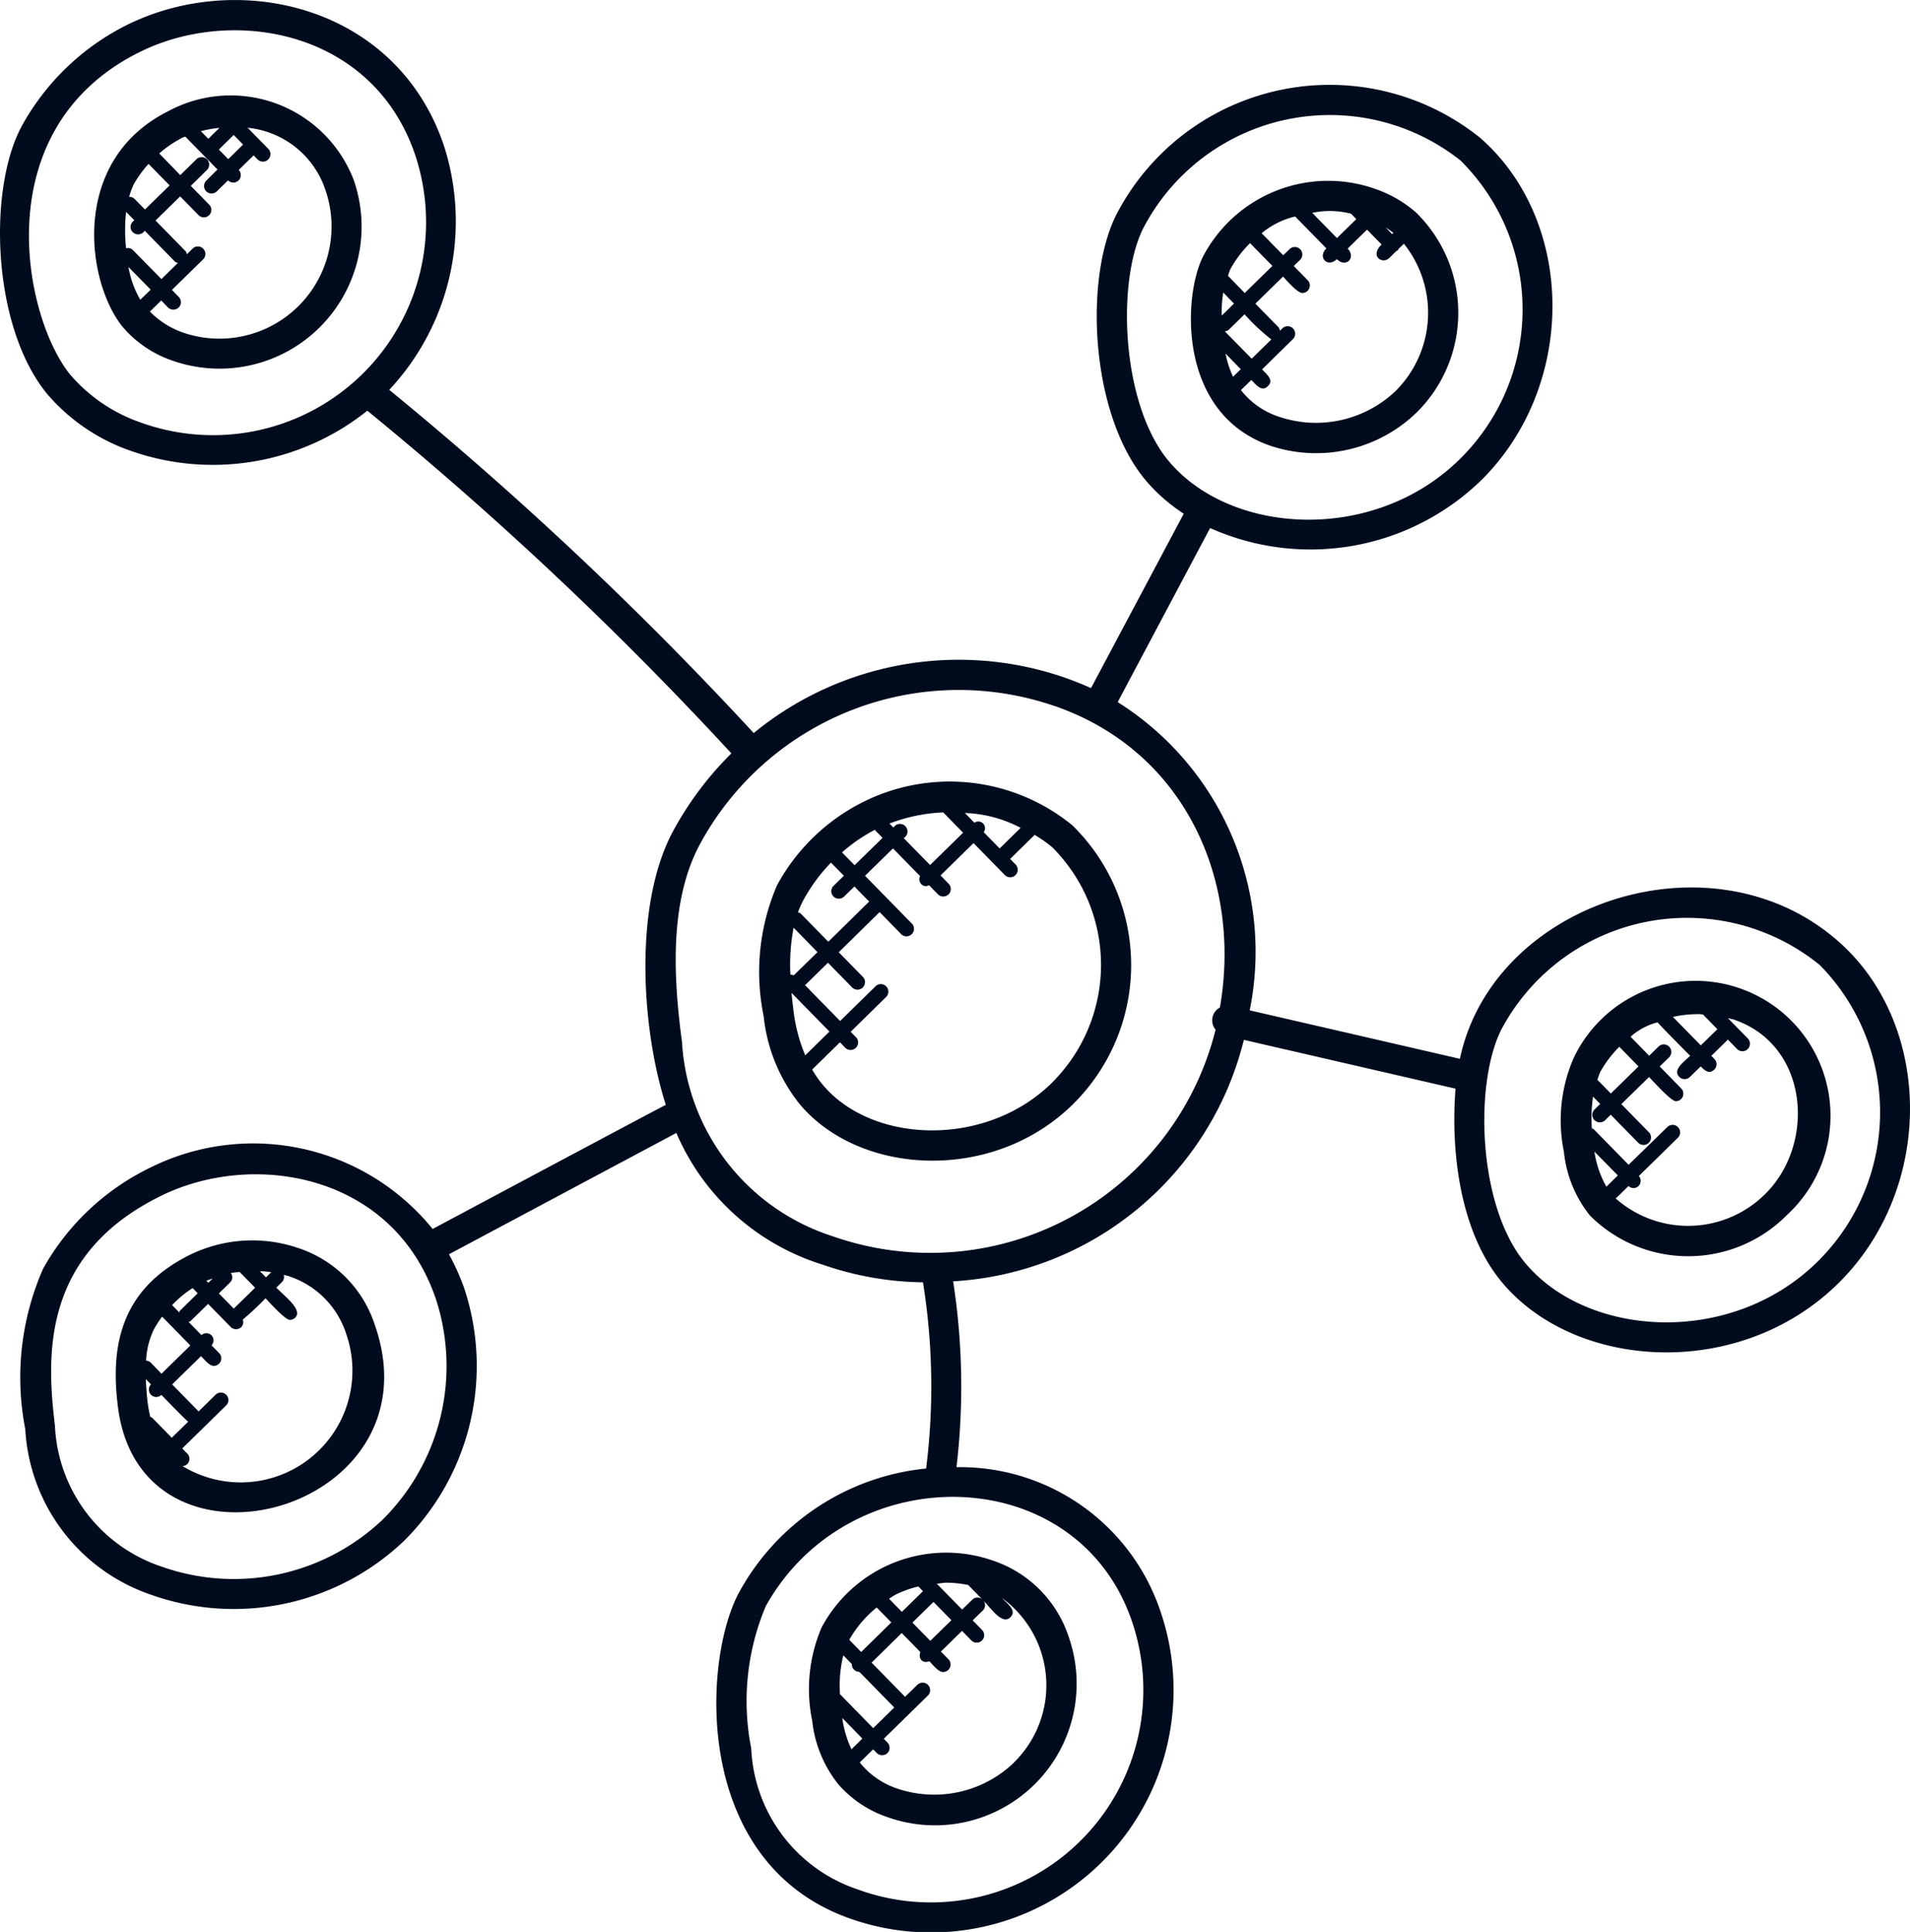
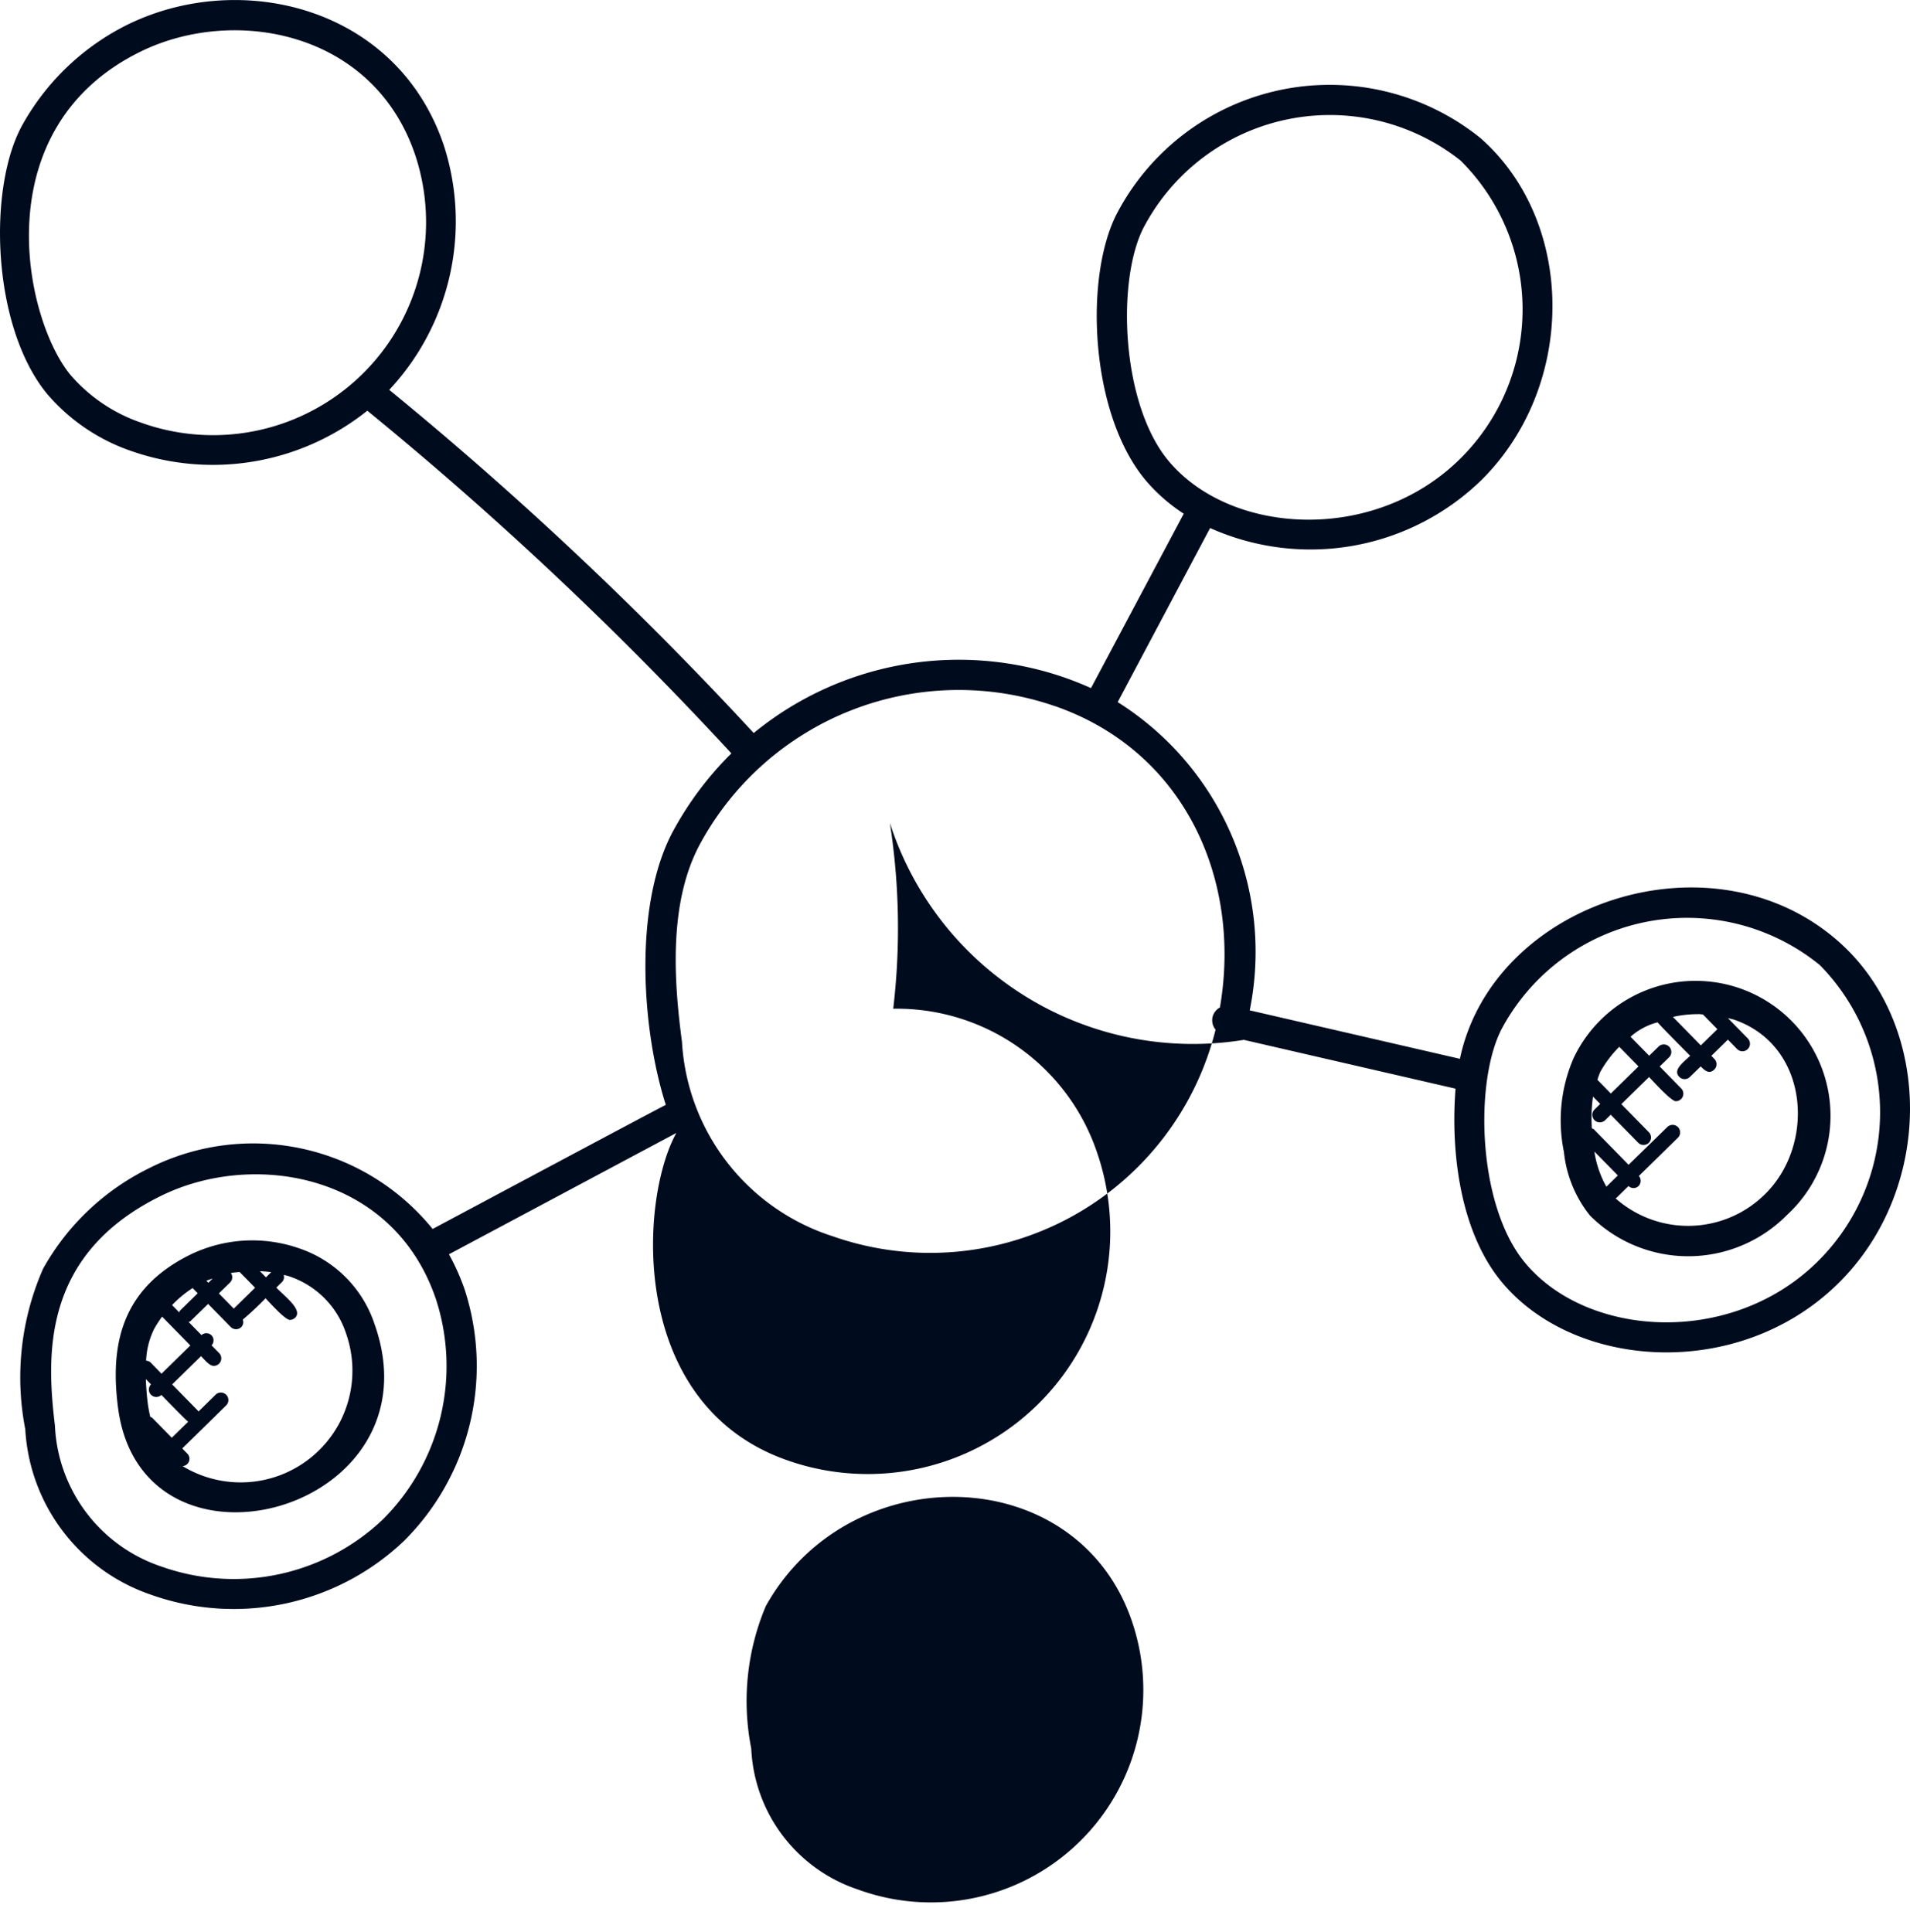
<svg xmlns="http://www.w3.org/2000/svg" width="57.053" height="57.714" viewBox="0 0 57.053 57.714">
  <g id="delivery-model" transform="translate(-1.245 -0.878)">
-     <path id="Path_3377" data-name="Path 3377" d="M47.6,13.8a4.189,4.189,0,0,0-.039-5.97,3.687,3.687,0,0,0-1.24-.707,4.22,4.22,0,0,0-5.094,1.991c-.605,1.114-.833,4.695,1.966,5.684A4.315,4.315,0,0,0,47.6,13.8Zm-.744-5.315-.193-.2a2.618,2.618,0,0,1,.229.162Zm-1.232-.614.162.164-.579.567-.738-.753A2.515,2.515,0,0,1,45.624,7.874Zm-3.607,1.67a3.4,3.4,0,0,1,.594-.788l.667.681-.826.809-.5-.513A1.817,1.817,0,0,1,42.017,9.544Zm-.139,2.512.456.466-.231.226A3.071,3.071,0,0,1,41.878,12.056Zm-.022-.665a.213.213,0,0,0,.121-.049l.47-.46a6.007,6.007,0,0,0,.8.751l-.587.575Zm-.092-.47a3.929,3.929,0,0,1,.045-.69l.323.33Zm.576,2.224.309-.3c.165.169.314.358.494.184s0-.323-.173-.5l.915-.9a.225.225,0,1,0-.314-.322l-.067.066a.213.213,0,0,0-.04-.1l-.694-.709.826-.809c.1.107.432.491.576.491a.225.225,0,0,0,.161-.382l-.416-.424.177-.173a.225.225,0,1,0-.314-.321l-.177.173-.646-.659a2.466,2.466,0,0,1,1-.5l.934.953c-.274.269.038.592.314.321.273.278.582-.048.321-.314l.579-.567.435.444c-.367.36.032.595.227.406l.222-.217c.011-.007.025,0,.035-.014s.007-.023.014-.034l.168-.164a3.3,3.3,0,0,1-.238,4.39,3.447,3.447,0,0,1-3.469.786A2.381,2.381,0,0,1,42.34,13.146Z" transform="translate(-4.026 -0.612)" fill="#000c1e" />
    <path id="Path_3378" data-name="Path 3378" d="M54.017,40.518A4.149,4.149,0,0,0,59.9,40.5a4.03,4.03,0,1,0-6.373-4.687,4.667,4.667,0,0,0-.29,2.8A3.634,3.634,0,0,0,54.017,40.518Zm.131-1.912.7.712-.342.336A3.019,3.019,0,0,1,54.148,38.607Zm3.1-4.109c.048,0,.094.01.142.012l.431.44-.494.484-.834-.85A3.387,3.387,0,0,1,57.25,34.5Zm-1.215.246c.081.1.887.914.975,1-.213.208-.527.425-.324.632a.225.225,0,0,0,.318,0l.322-.314c.128.131.254.241.406.093a.224.224,0,0,0,0-.318l-.089-.091.494-.484.279.285a.225.225,0,0,0,.322-.314l-.6-.613c.063.017.128.026.19.048,2.232.769,2.434,3.7.936,5.193A3.264,3.264,0,0,1,54.778,40c.008-.006.019,0,.027-.011l.362-.355a.214.214,0,0,0,.3,0,.222.222,0,0,0,.009-.3l1.17-1.146a.225.225,0,0,0-.314-.322L55.169,39l-1.04-1.062c-.016-.016-.039-.014-.057-.025a4.564,4.564,0,0,1,.034-.95l.215.219-.173.17a.225.225,0,0,0,.314.322l.173-.17.82.836a.224.224,0,0,0,.161.067.227.227,0,0,0,.157-.064.224.224,0,0,0,0-.318l-.82-.837.827-.81c.113.116.657.723.8.723a.225.225,0,0,0,.161-.382l-.643-.656.285-.278a.225.225,0,0,0-.314-.322l-.285.279-.556-.567A1.943,1.943,0,0,1,56.035,34.744Zm-1.719,1.5a3.4,3.4,0,0,1,.577-.768l.574.586-.827.81-.4-.41A1.968,1.968,0,0,1,54.316,36.244Z" transform="translate(-5.277 -3.326)" fill="#000c1e" />
-     <path id="Path_3379" data-name="Path 3379" d="M27.71,36.516c1.81,2.143,5.805,2.341,8.179-.033a5.84,5.84,0,0,0-.046-8.31,5.788,5.788,0,0,0-6.272-.682,5.96,5.96,0,0,0-2.547,2.476,6.548,6.548,0,0,0-.4,3.907A5.043,5.043,0,0,0,27.71,36.516Zm-.252-3.334,1.132,1.155-.723.71a4.974,4.974,0,0,1-.346-1.293C27.5,33.577,27.475,33.383,27.457,33.182Zm.062-1.947.713.729-.709.694a.206.206,0,0,0-.1-.021A5.869,5.869,0,0,1,27.519,31.235Zm7.736,4.612c-1.955,1.955-5.361,1.861-6.859.088a3.16,3.16,0,0,1-.323-.463l.83-.814.147.151a.225.225,0,1,0,.321-.314l-.148-.151L30.287,33.3a.225.225,0,0,0-.314-.322l-1.064,1.043-1.047-1.069.684-.67.726.741a.225.225,0,0,0,.322-.314l-.726-.741,1.22-1.2.632.646a.225.225,0,1,0,.321-.314l-1.388-1.417.835-.817.809.826a.21.21,0,0,0,.032.234.177.177,0,0,0,.234.038l.261.266a.225.225,0,1,0,.322-.314l-.237-.243.985-.966.929.948a.225.225,0,1,0,.322-.314l-.157-.161.732-.718a3.824,3.824,0,0,1,.534.378A4.964,4.964,0,0,1,35.255,35.847Zm-4.4-7.647a.225.225,0,0,0-.318,0l-.041.04-.114-.117a5.068,5.068,0,0,1,1.605-.333l.594.606-.985.966-.785-.8.041-.04A.223.223,0,0,0,30.853,28.2Zm3.446.051-.628.615-.476-.485a.2.2,0,0,0-.277-.282l-.285-.291A3.835,3.835,0,0,1,34.3,28.251Zm-4.352.059s0,.012.006.016l.22.225-.835.817-.375-.383A4.937,4.937,0,0,1,29.946,28.31Zm-1.312.982.384.391-.309.3a.224.224,0,1,0,.314.321l.309-.3.44.449-1.22,1.2-.827-.844c-.022-.022-.052-.022-.078-.033a2.586,2.586,0,0,1,.167-.377A5.083,5.083,0,0,1,28.635,29.292Z" transform="translate(-2.569 -2.643)" fill="#000c1e" />
-     <path id="Path_3380" data-name="Path 3380" d="M5.253,11a3.405,3.405,0,0,0,1.477.983,4.244,4.244,0,0,0,5.4-5.4A3.936,3.936,0,0,0,6.589,4.525C3.6,6.02,4.159,9.709,5.253,11Zm.276-2.862a.224.224,0,0,0,.161.067.227.227,0,0,0,.157-.064L5.889,8.1l.9.92c.023.025.057.026.088.038l-.492.483L5.529,8.67a.208.208,0,0,0-.2-.049A5.06,5.06,0,0,1,5.33,7.533l.243.249-.041.041A.223.223,0,0,0,5.528,8.141ZM5.4,9.18l.664.677-.31.3A2.921,2.921,0,0,1,5.4,9.18ZM8.38,5.958,8.1,5.671l.444-.435.28.287Zm-.817-.834a3.314,3.314,0,0,1,.555-.1l-.332.326Zm-.572.2c.034-.017.073-.022.107-.039l.961.982L7.725,6.6a.225.225,0,0,0,.157.385.227.227,0,0,0,.157-.064l.336-.329a.221.221,0,0,0,.156.066.223.223,0,0,0,.163-.377l.445-.436.122.125a.225.225,0,0,0,.322-.314l-.622-.635a2.731,2.731,0,0,1,2.324,1.862A3.349,3.349,0,0,1,7.03,11.139a2.564,2.564,0,0,1-.99-.628l.339-.332.2.208a.224.224,0,0,0,.161.067A.227.227,0,0,0,6.9,10.39a.224.224,0,0,0,0-.318l-.2-.208.93-.912a.224.224,0,1,0-.313-.322L7.145,8.8a.2.2,0,0,0-.036-.089l-.9-.92.736-.72.547.559a.224.224,0,0,0,.161.067.227.227,0,0,0,.157-.064.223.223,0,0,0,0-.317l-.548-.56.471-.462a.225.225,0,1,0-.314-.321l-.471.462L6.32,5.789A3.27,3.27,0,0,1,6.991,5.329Zm-1.44,1.4A3.381,3.381,0,0,1,6,6.1l.629.642-.736.72-.305-.312a.22.22,0,0,0-.167-.064A1.909,1.909,0,0,1,5.551,6.729Z" transform="translate(-0.318 -0.326)" fill="#000c1e" />
    <path id="Path_3381" data-name="Path 3381" d="M10.549,42.356a4.24,4.24,0,0,0-3.267.215C5.231,43.6,4.921,45.3,5.164,47.143c.735,5.5,9.641,3.092,7.661-2.514A3.58,3.58,0,0,0,10.549,42.356Zm-1.922,1.8s0,.008-.005.012l-.448-.457.338-.331a.218.218,0,0,0,.019-.28c.087-.017.175-.02.263-.03l.462.471ZM7.8,43.332c.061-.027.126-.044.189-.067l-.129.127Zm1.6-.286a3.256,3.256,0,0,1,.337.029l-.157.155Zm-2.009.506.151.154-.53.519c-.014.014-.012.035-.022.051l-.213-.217A3.312,3.312,0,0,1,7.388,43.552ZM6.179,47.423c-.014-.015-.036-.013-.053-.022a3.675,3.675,0,0,1-.072-.376c-.03-.225-.051-.486-.062-.755l.154.157a.222.222,0,0,0,.161.377.227.227,0,0,0,.15-.061c.086.088.7.723.8.8l-.489.479Zm-.04-1.646A.215.215,0,0,0,6,45.72a2.389,2.389,0,0,1,.238-.945,3.352,3.352,0,0,1,.24-.371l.844.861-.862.845Zm.951,3.092a.218.218,0,0,0,.14-.374l-.15-.153,1.305-1.279a.225.225,0,1,0-.314-.322l-.509.5c-.005-.006,0-.016-.009-.022l-.774-.79.862-.845c.1.1.245.291.38.291a.225.225,0,0,0,.161-.382l-.227-.232a.214.214,0,0,0-.3-.305l-.384-.392c.016-.01.037-.007.051-.021l.53-.519.676.69a.226.226,0,0,0,.318,0,.21.21,0,0,0,.042-.221,9.039,9.039,0,0,0,.68-.637c.11.112.58.645.727.645a.227.227,0,0,0,.157-.064c.239-.234-.307-.634-.563-.9l.174-.171a.211.211,0,0,0,.047-.209c.047.013.1.02.143.036a2.675,2.675,0,0,1,1.723,1.723A3.338,3.338,0,0,1,7.091,48.87Z" transform="translate(-0.391 -4.194)" fill="#000c1e" />
    <path id="Path_3382" data-name="Path 3382" d="M28.531,54.726a4.667,4.667,0,0,0-.29,2.8,3.685,3.685,0,0,0,.782,1.905,3.4,3.4,0,0,0,1.477.983,4.233,4.233,0,0,0,5.4-5.4,3.578,3.578,0,0,0-2.276-2.273,4.218,4.218,0,0,0-5.094,1.99Zm1.637-.578.437.445-.9.884-.356-.363A3.384,3.384,0,0,1,30.168,54.148Zm-1.028,3.3.6.616-.325.319A3.194,3.194,0,0,1,29.14,57.448Zm-.068-.711a3.768,3.768,0,0,1,.1-1.16l.255.261a.22.22,0,0,0,.062.165.224.224,0,0,0,.161.067l0,0,1.044,1.065-.63.617Zm5.2,2.041a3.44,3.44,0,0,1-3.469.786,2.4,2.4,0,0,1-1.14-.787l.4-.392.107.109a.224.224,0,0,0,.161.067.227.227,0,0,0,.157-.064.224.224,0,0,0,0-.318l-.108-.109,1.312-1.286a.225.225,0,1,0-.314-.322l-.362.354-1-1.021.9-.884.558.57c-.072.18.055.354.268.273.106.109.272.322.409.322a.225.225,0,0,0,.161-.382l-.225-.23.63-.617.278.284a.224.224,0,0,0,.161.067.227.227,0,0,0,.157-.064.224.224,0,0,0,0-.318l-.278-.284.309-.3a.217.217,0,0,0,.016-.285c.248.252.559.727.8.494.2-.193-.057-.379-.252-.579A3.229,3.229,0,0,1,34.269,58.777ZM32.4,54.527l-.63.617-.535-.545.63-.617Zm-.147-1.12a3.42,3.42,0,0,1,.649.069l.414.422a.219.219,0,0,0-.286.011l-.31.3-.757-.773C32.063,53.432,32.158,53.407,32.255,53.407Zm-.841.112.139.142-.63.617-.384-.393c.074-.044.144-.094.22-.133A3.265,3.265,0,0,1,31.415,53.519Z" transform="translate(-2.736 -5.249)" fill="#000c1e" />
-     <path id="Path_3383" data-name="Path 3383" d="M2.656,12.65A5.763,5.763,0,0,0,5.133,14.34a7.387,7.387,0,0,0,7.084-1.193A106.27,106.27,0,0,1,23.092,23.384a9.872,9.872,0,0,0-1.73,2.3c-1.2,2.205-.958,5.918-.229,8.2-.128.055-6.842,3.642-6.965,3.707A6.9,6.9,0,0,0,5.7,35.775a7.32,7.32,0,0,0-3.166,3A8.067,8.067,0,0,0,2,43.574a5.553,5.553,0,0,0,3.757,4.944,7.376,7.376,0,0,0,7.559-1.611,7.378,7.378,0,0,0,1.806-7.515,6.8,6.8,0,0,0-.466-1.045l6.792-3.624a7.012,7.012,0,0,0,4.376,3.936,9.443,9.443,0,0,0,2.991.526,19.629,19.629,0,0,1,.094,5.562,7.176,7.176,0,0,0-5.571,3.671c-1.1,1.975-1.444,8.028,3.214,9.743a7.245,7.245,0,0,0,9.364-9.126,6.312,6.312,0,0,0-6.1-4.328,20.486,20.486,0,0,0-.1-5.552A9.506,9.506,0,0,0,38.4,31.942L44.723,33.4c-.149,1.871.129,4.259,1.37,5.764,2.177,2.638,7.073,2.966,10.035.079,2.88-2.806,2.88-7.68.079-10.2-3.766-3.389-10.361-1.24-11.354,3.465L38.575,31.06a8.813,8.813,0,0,0-3.944-9.208l2.761-5.2A7.326,7.326,0,0,0,45.516,15.2C48.354,12.36,48.3,7.489,45.464,5A7.175,7.175,0,0,0,34.638,7.2c-1.02,1.88-.853,6.039.842,8.042a5.218,5.218,0,0,0,1.124.982l-2.77,5.21q-.388-.175-.8-.319a9.664,9.664,0,0,0-9.275,1.661A107.342,107.342,0,0,0,12.872,12.524,7.371,7.371,0,0,0,14.5,5.213C13.1,1.08,8.45-.032,5.084,1.6a7.313,7.313,0,0,0-3.165,3C.872,6.468.992,10.629,2.656,12.65ZM12.685,46.264a6.46,6.46,0,0,1-6.623,1.41,4.659,4.659,0,0,1-3.176-4.208c-.248-2.079-.414-5.129,3.208-6.883,2.751-1.331,6.9-.64,8.171,3.1A6.465,6.465,0,0,1,12.685,46.264Zm22.376,3.061a6.346,6.346,0,0,1-8.2,7.994,4.658,4.658,0,0,1-3.176-4.209,7.3,7.3,0,0,1,.435-4.253C26.619,44.377,33.427,44.49,35.061,49.324ZM46.138,31.547a6.28,6.28,0,0,1,9.468-1.838,6.268,6.268,0,0,1-.1,8.888c-2.582,2.516-6.864,2.238-8.716-.007C45.351,36.848,45.283,33.078,46.138,31.547ZM36.167,14.666c-1.453-1.718-1.575-5.488-.738-7.034a6.285,6.285,0,0,1,9.443-1.959,6.268,6.268,0,0,1,.01,8.889C42.328,17.116,38.04,16.881,36.167,14.666Zm-3.426,7.3c3.9,1.347,5.6,5.206,4.944,9.008a.447.447,0,0,0-.221.288.442.442,0,0,0,.091.375,8.784,8.784,0,0,1-11.436,6.172A6.494,6.494,0,0,1,21.616,32c-.245-1.834-.4-4.163.535-5.9A8.788,8.788,0,0,1,32.741,21.968ZM5.475,2.405c2.786-1.347,6.923-.592,8.171,3.1a6.363,6.363,0,0,1-8.2,7.994A4.861,4.861,0,0,1,3.35,12.078C1.964,10.4.756,4.691,5.475,2.405Z" transform="translate(0 0)" fill="#000c1e" />
+     <path id="Path_3383" data-name="Path 3383" d="M2.656,12.65A5.763,5.763,0,0,0,5.133,14.34a7.387,7.387,0,0,0,7.084-1.193A106.27,106.27,0,0,1,23.092,23.384a9.872,9.872,0,0,0-1.73,2.3c-1.2,2.205-.958,5.918-.229,8.2-.128.055-6.842,3.642-6.965,3.707A6.9,6.9,0,0,0,5.7,35.775a7.32,7.32,0,0,0-3.166,3A8.067,8.067,0,0,0,2,43.574a5.553,5.553,0,0,0,3.757,4.944,7.376,7.376,0,0,0,7.559-1.611,7.378,7.378,0,0,0,1.806-7.515,6.8,6.8,0,0,0-.466-1.045l6.792-3.624c-1.1,1.975-1.444,8.028,3.214,9.743a7.245,7.245,0,0,0,9.364-9.126,6.312,6.312,0,0,0-6.1-4.328,20.486,20.486,0,0,0-.1-5.552A9.506,9.506,0,0,0,38.4,31.942L44.723,33.4c-.149,1.871.129,4.259,1.37,5.764,2.177,2.638,7.073,2.966,10.035.079,2.88-2.806,2.88-7.68.079-10.2-3.766-3.389-10.361-1.24-11.354,3.465L38.575,31.06a8.813,8.813,0,0,0-3.944-9.208l2.761-5.2A7.326,7.326,0,0,0,45.516,15.2C48.354,12.36,48.3,7.489,45.464,5A7.175,7.175,0,0,0,34.638,7.2c-1.02,1.88-.853,6.039.842,8.042a5.218,5.218,0,0,0,1.124.982l-2.77,5.21q-.388-.175-.8-.319a9.664,9.664,0,0,0-9.275,1.661A107.342,107.342,0,0,0,12.872,12.524,7.371,7.371,0,0,0,14.5,5.213C13.1,1.08,8.45-.032,5.084,1.6a7.313,7.313,0,0,0-3.165,3C.872,6.468.992,10.629,2.656,12.65ZM12.685,46.264a6.46,6.46,0,0,1-6.623,1.41,4.659,4.659,0,0,1-3.176-4.208c-.248-2.079-.414-5.129,3.208-6.883,2.751-1.331,6.9-.64,8.171,3.1A6.465,6.465,0,0,1,12.685,46.264Zm22.376,3.061a6.346,6.346,0,0,1-8.2,7.994,4.658,4.658,0,0,1-3.176-4.209,7.3,7.3,0,0,1,.435-4.253C26.619,44.377,33.427,44.49,35.061,49.324ZM46.138,31.547a6.28,6.28,0,0,1,9.468-1.838,6.268,6.268,0,0,1-.1,8.888c-2.582,2.516-6.864,2.238-8.716-.007C45.351,36.848,45.283,33.078,46.138,31.547ZM36.167,14.666c-1.453-1.718-1.575-5.488-.738-7.034a6.285,6.285,0,0,1,9.443-1.959,6.268,6.268,0,0,1,.01,8.889C42.328,17.116,38.04,16.881,36.167,14.666Zm-3.426,7.3c3.9,1.347,5.6,5.206,4.944,9.008a.447.447,0,0,0-.221.288.442.442,0,0,0,.091.375,8.784,8.784,0,0,1-11.436,6.172A6.494,6.494,0,0,1,21.616,32c-.245-1.834-.4-4.163.535-5.9A8.788,8.788,0,0,1,32.741,21.968ZM5.475,2.405c2.786-1.347,6.923-.592,8.171,3.1a6.363,6.363,0,0,1-8.2,7.994A4.861,4.861,0,0,1,3.35,12.078C1.964,10.4.756,4.691,5.475,2.405Z" transform="translate(0 0)" fill="#000c1e" />
  </g>
</svg>